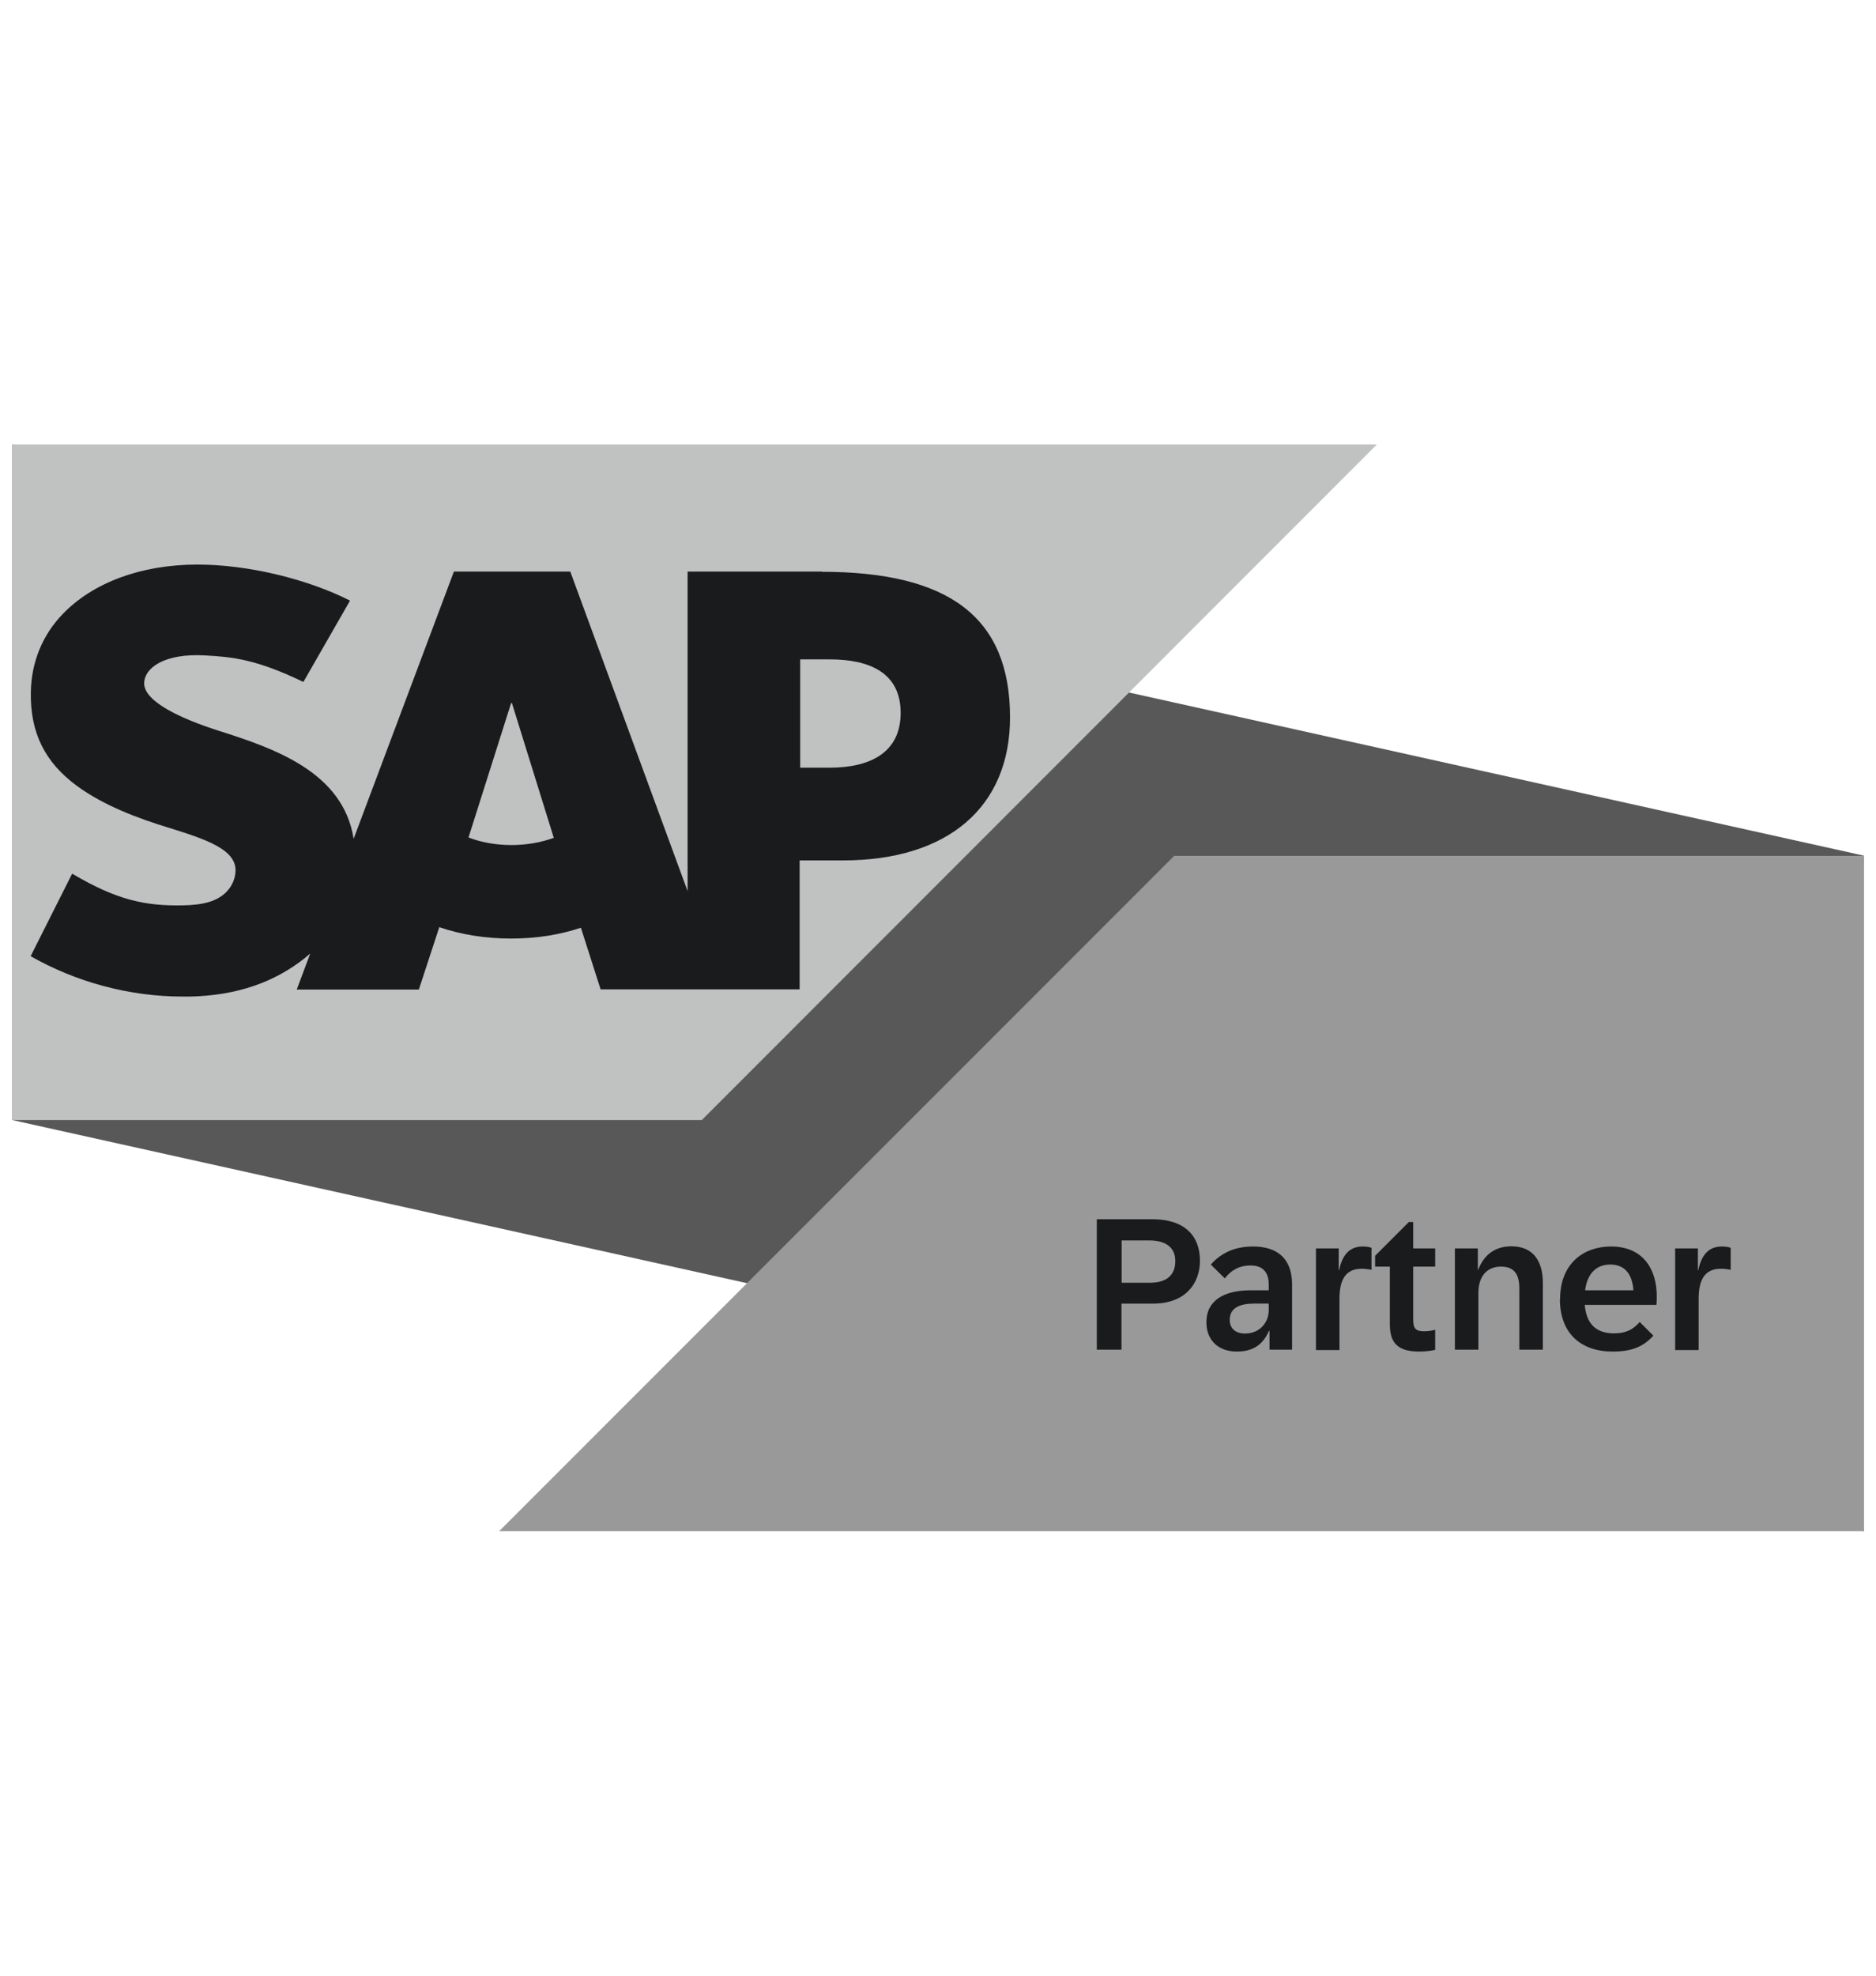
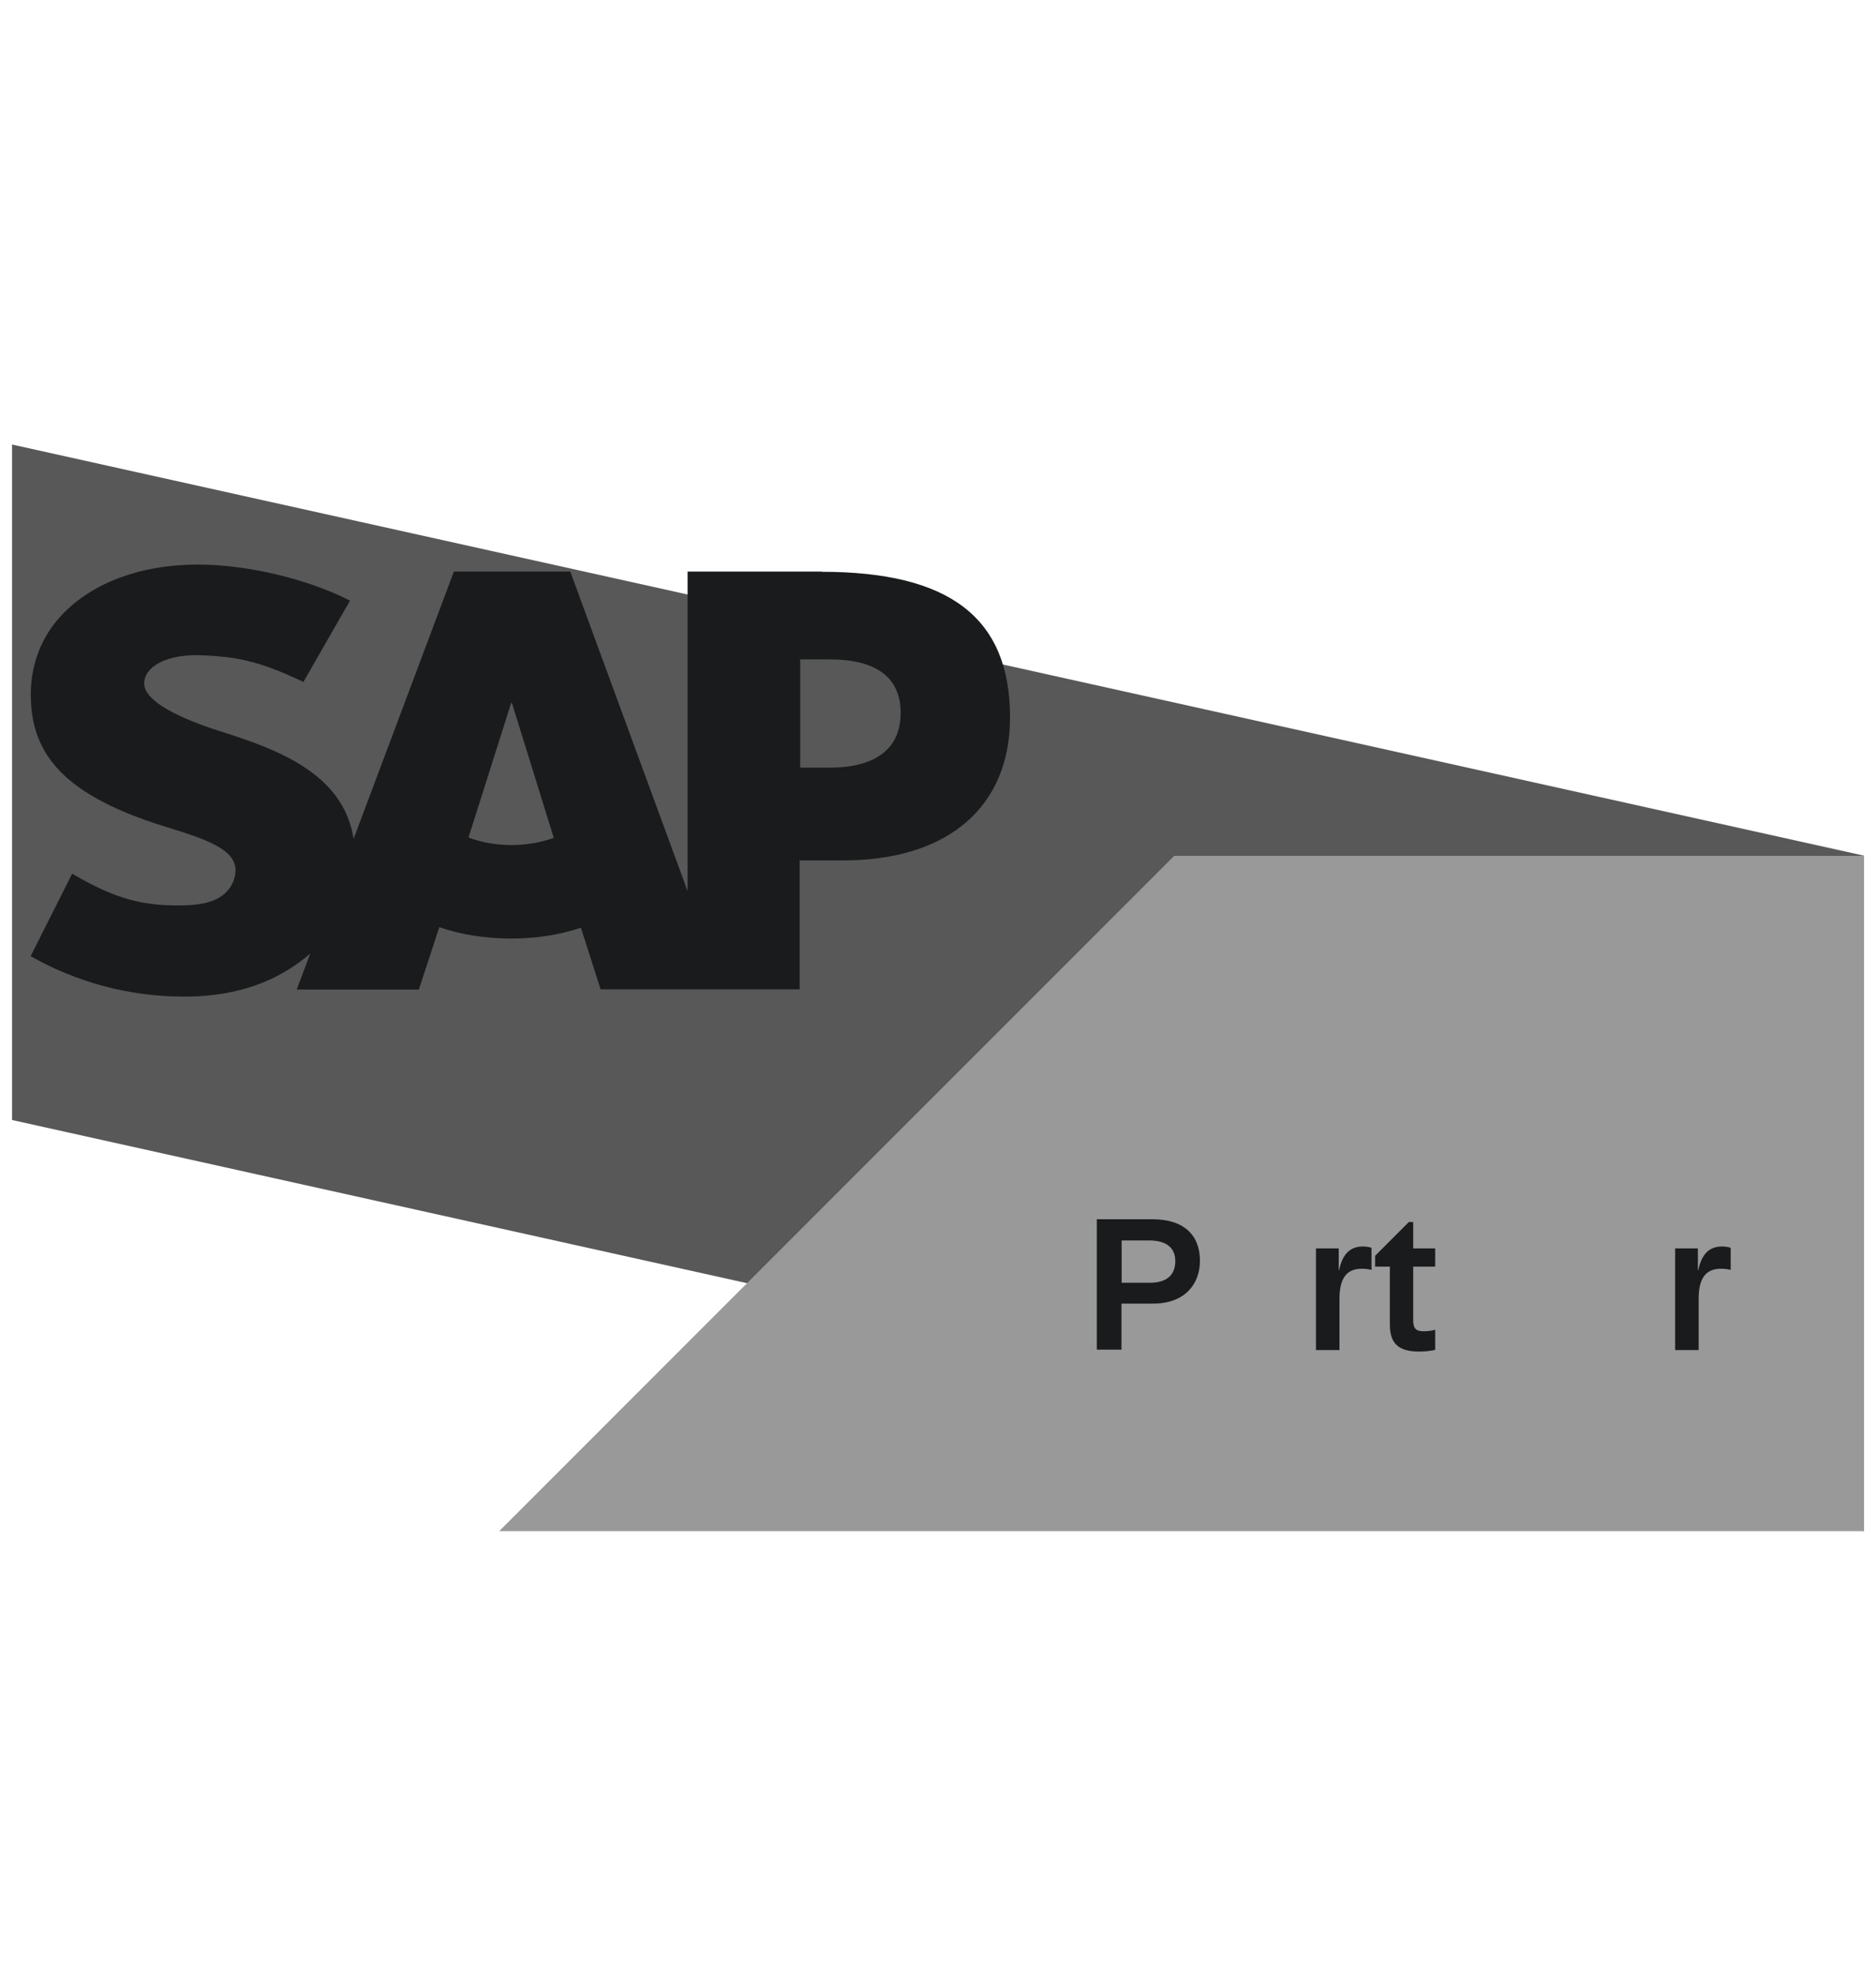
<svg xmlns="http://www.w3.org/2000/svg" width="76" height="80" viewBox="0 0 76 80" fill="none">
  <path d="M75.511 62L0.489 45.352V18L75.511 34.648V62Z" fill="#585858" />
  <path d="M47.568 34.656L20.223 62H75.511V34.656H47.568Z" fill="#999999" />
  <path d="M44.434 49.369H46.677C47.998 49.369 48.612 50.044 48.612 51.05C48.612 51.987 48.005 52.786 46.723 52.786H45.433V54.652H44.434V49.369ZM46.592 51.941C47.291 51.941 47.614 51.603 47.614 51.066C47.614 50.528 47.253 50.229 46.562 50.229H45.44V51.941H46.592Z" fill="#191B1D" />
-   <path d="M48.873 53.538C48.873 52.655 49.595 52.248 50.654 52.248H51.399V52.01C51.399 51.518 51.161 51.242 50.662 51.242C50.194 51.242 49.871 51.442 49.618 51.764L49.05 51.204C49.426 50.789 49.94 50.474 50.762 50.474C51.806 50.474 52.344 51.019 52.344 52.01V54.651H51.43V53.891H51.407C51.154 54.467 50.747 54.728 50.102 54.728C49.388 54.728 48.873 54.298 48.873 53.538ZM50.432 53.999C51.046 53.999 51.399 53.538 51.399 53.054V52.785H50.816C50.271 52.785 49.818 52.931 49.818 53.446C49.818 53.784 50.048 53.999 50.44 53.999H50.432Z" fill="#191B1D" />
  <path d="M53.312 50.551H54.233V51.434H54.248C54.387 50.781 54.694 50.474 55.208 50.474C55.362 50.474 55.485 50.497 55.562 50.528V51.419C55.462 51.396 55.308 51.373 55.17 51.373C54.494 51.373 54.264 51.841 54.264 52.601V54.667H53.312V50.566V50.551Z" fill="#191B1D" />
  <path d="M56.306 53.63V51.288H55.708V50.85L57.074 49.483H57.251V50.551H58.142V51.288H57.251V53.446C57.251 53.807 57.366 53.906 57.689 53.906C57.85 53.906 58.004 53.883 58.142 53.845V54.659C57.98 54.697 57.735 54.728 57.497 54.728C56.675 54.728 56.306 54.421 56.306 53.638V53.63Z" fill="#191B1D" />
-   <path d="M58.948 50.551H59.869V51.411H59.885C60.069 50.942 60.445 50.466 61.228 50.466C62.111 50.466 62.503 51.065 62.503 51.941V54.651H61.551V52.171C61.551 51.618 61.359 51.288 60.806 51.288C60.253 51.288 59.892 51.664 59.892 52.355V54.651H58.94V50.551H58.948Z" fill="#191B1D" />
-   <path d="M63.202 52.601C63.202 51.173 64.147 50.474 65.26 50.474C66.635 50.474 67.118 51.48 67.118 52.478C67.118 52.601 67.118 52.724 67.103 52.839H64.2C64.269 53.623 64.676 53.991 65.383 53.991C65.844 53.991 66.151 53.853 66.427 53.53L66.98 54.083C66.596 54.513 66.128 54.728 65.337 54.728C64.024 54.728 63.194 53.976 63.194 52.601H63.202ZM66.174 52.248C66.12 51.526 65.767 51.204 65.237 51.204C64.707 51.204 64.308 51.526 64.216 52.248H66.174Z" fill="#191B1D" />
  <path d="M67.863 50.551H68.784V51.434H68.799C68.938 50.781 69.245 50.474 69.759 50.474C69.913 50.474 70.036 50.497 70.113 50.528V51.419C70.013 51.396 69.859 51.373 69.721 51.373C69.045 51.373 68.815 51.841 68.815 52.601V54.667H67.863V50.566V50.551Z" fill="#191B1D" />
-   <path fill-rule="evenodd" clip-rule="evenodd" d="M0.489 45.352H28.432L55.777 18H0.489V45.352Z" fill="#C0C1C1" />
  <path fill-rule="evenodd" clip-rule="evenodd" d="M33.301 23.145H27.856V36.084L23.103 23.145H18.388L14.326 33.965C13.896 31.238 11.07 30.294 8.851 29.587C7.384 29.119 5.826 28.42 5.841 27.66C5.856 27.03 6.678 26.447 8.306 26.539C9.404 26.601 10.364 26.685 12.291 27.614L14.18 24.32C12.422 23.429 10.003 22.861 8.014 22.861H7.999C5.68 22.861 3.752 23.613 2.554 24.85C1.717 25.71 1.272 26.808 1.249 28.021C1.218 29.687 1.833 30.878 3.115 31.822C4.205 32.621 5.588 33.135 6.816 33.511C8.329 33.98 9.557 34.387 9.542 35.255C9.534 35.569 9.412 35.861 9.181 36.107C8.805 36.498 8.229 36.644 7.43 36.66C5.887 36.691 4.743 36.452 2.923 35.377L1.241 38.718C3.061 39.754 5.211 40.353 7.4 40.353H7.684C9.596 40.315 11.132 39.77 12.368 38.779C12.437 38.725 12.498 38.664 12.568 38.61L12.022 40.069H16.968L17.797 37.543C18.665 37.842 19.655 38.004 20.7 38.004C21.744 38.004 22.681 37.85 23.533 37.566L24.332 40.062H32.395V34.84H34.153C38.407 34.84 40.918 32.674 40.918 29.05C40.918 25.011 38.476 23.153 33.278 23.153L33.301 23.145ZM20.723 34.218C20.085 34.218 19.494 34.11 18.98 33.911L20.707 28.466H20.738L22.435 33.926C21.928 34.11 21.345 34.218 20.723 34.218ZM33.615 31.085H32.417V26.7H33.615C35.213 26.7 36.487 27.23 36.487 28.866C36.487 30.501 35.213 31.085 33.615 31.085Z" fill="#191B1D" />
</svg>